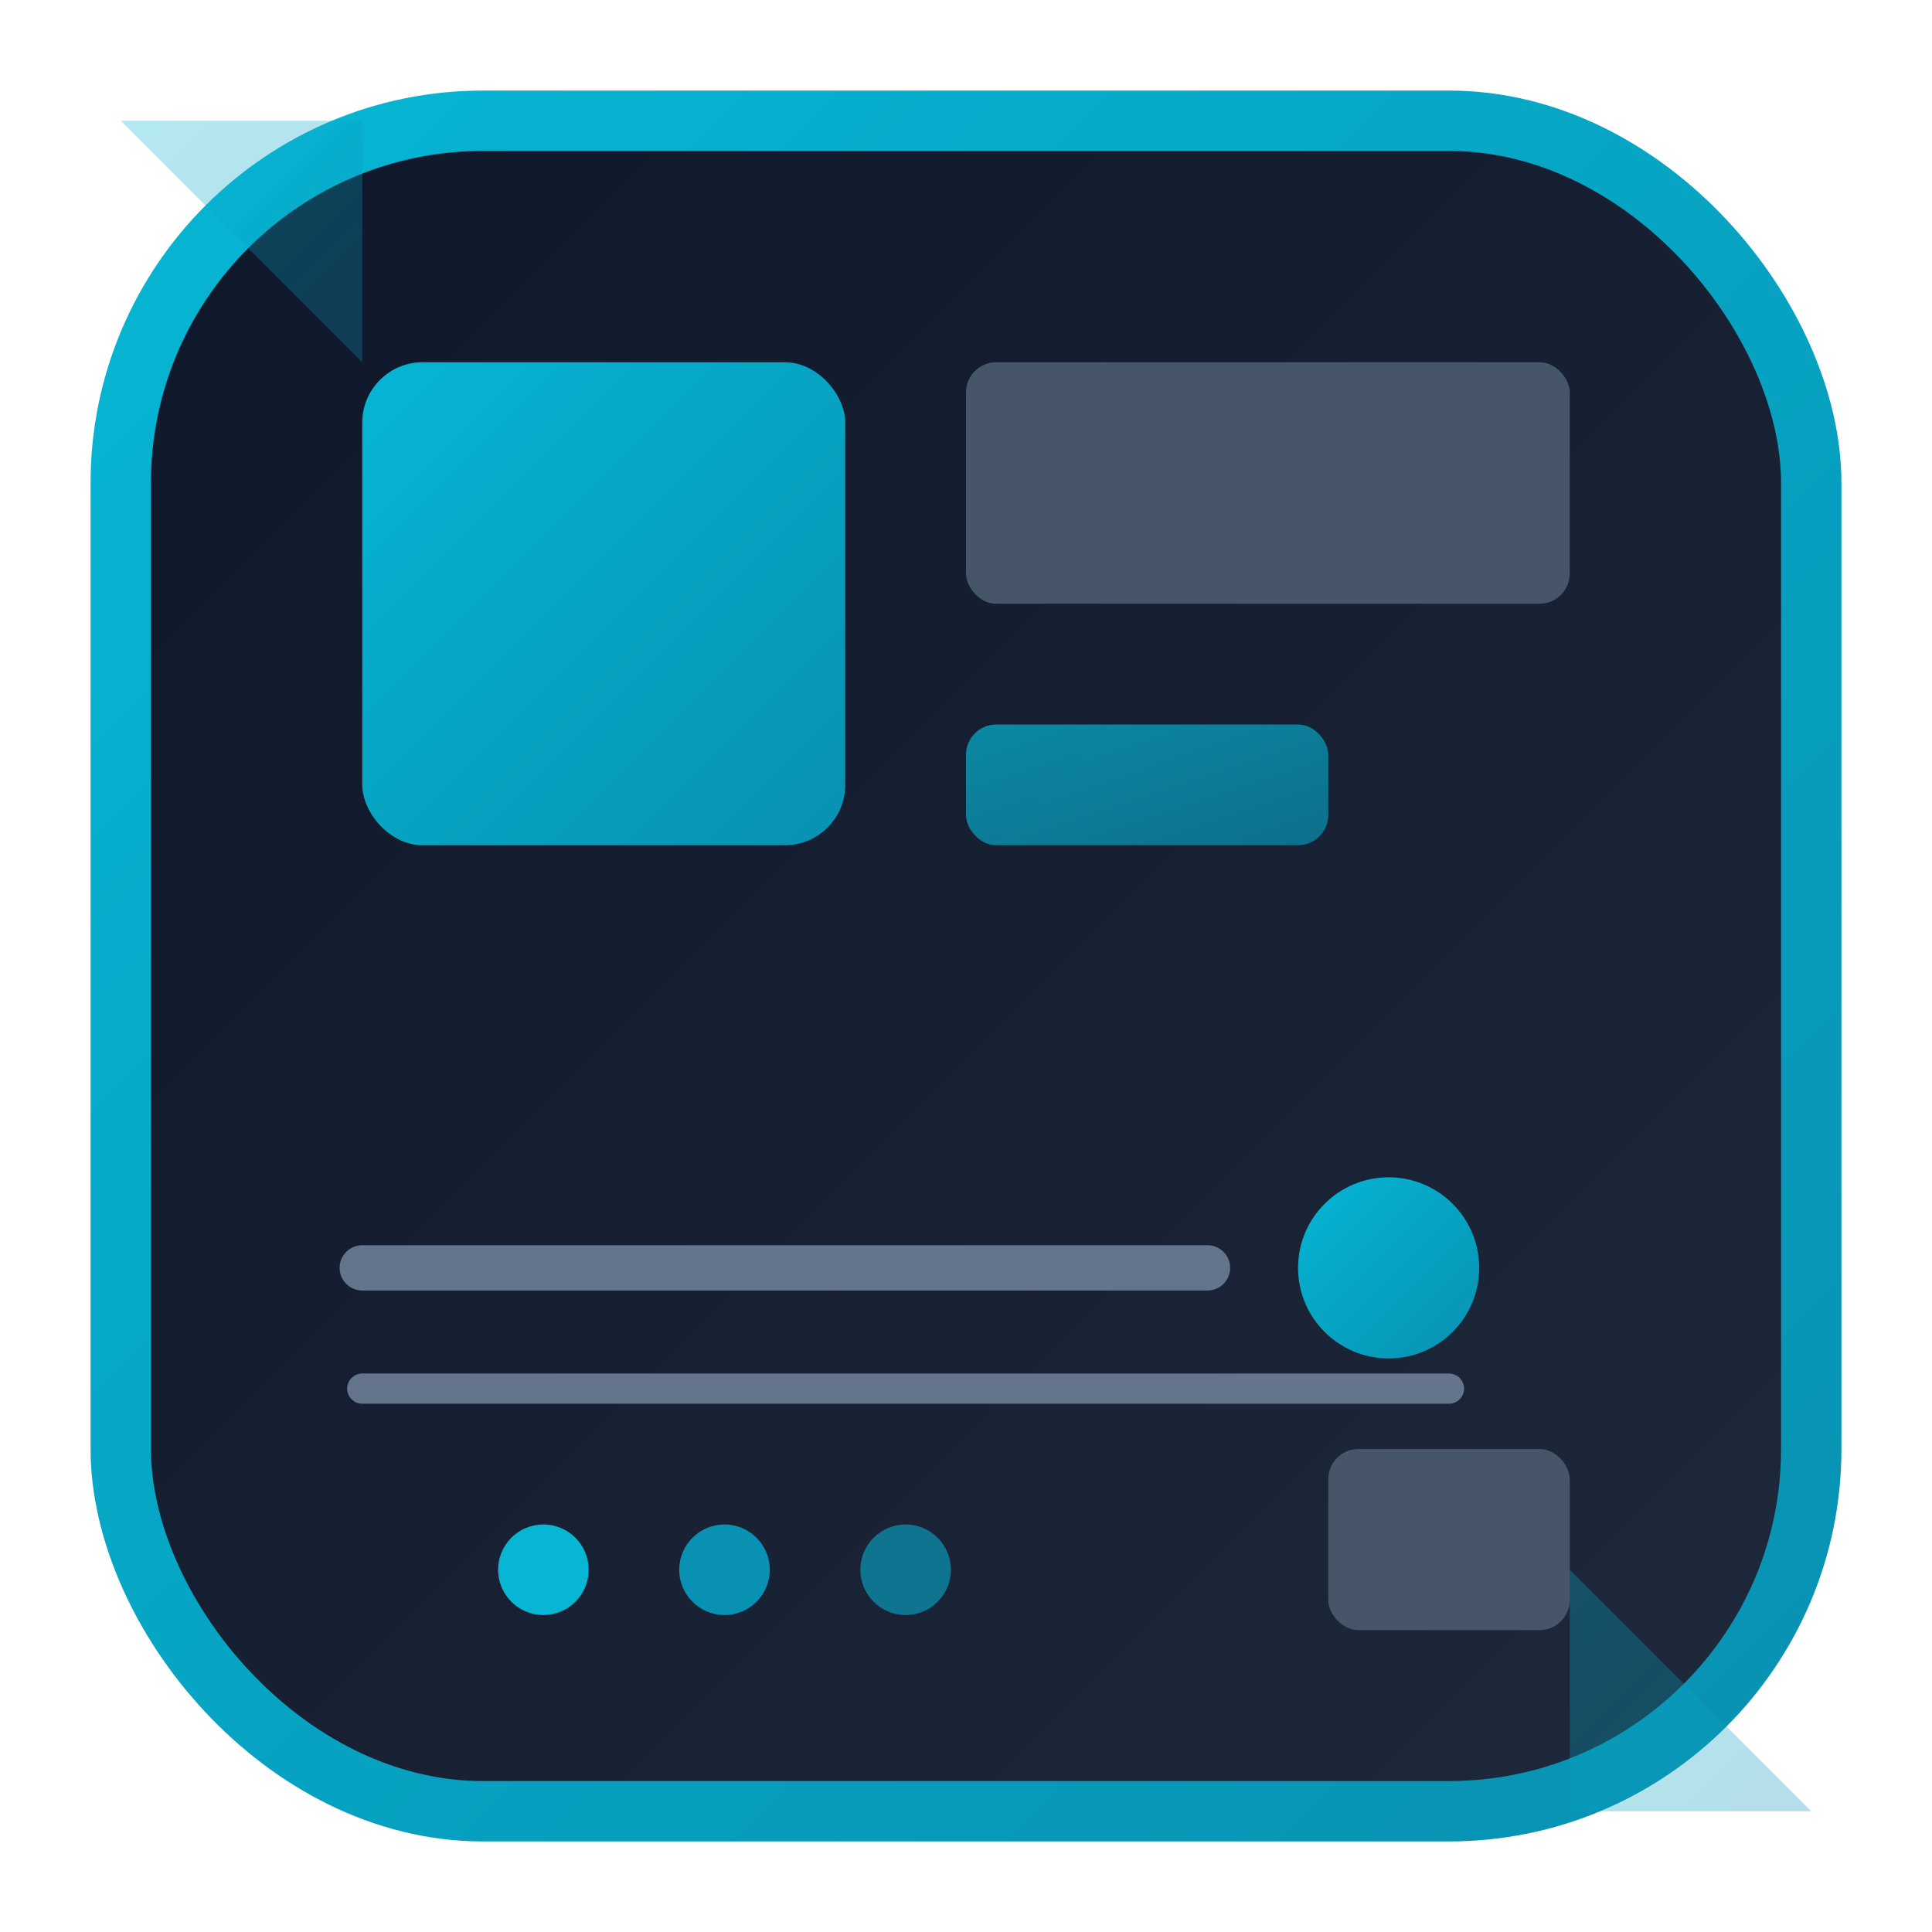
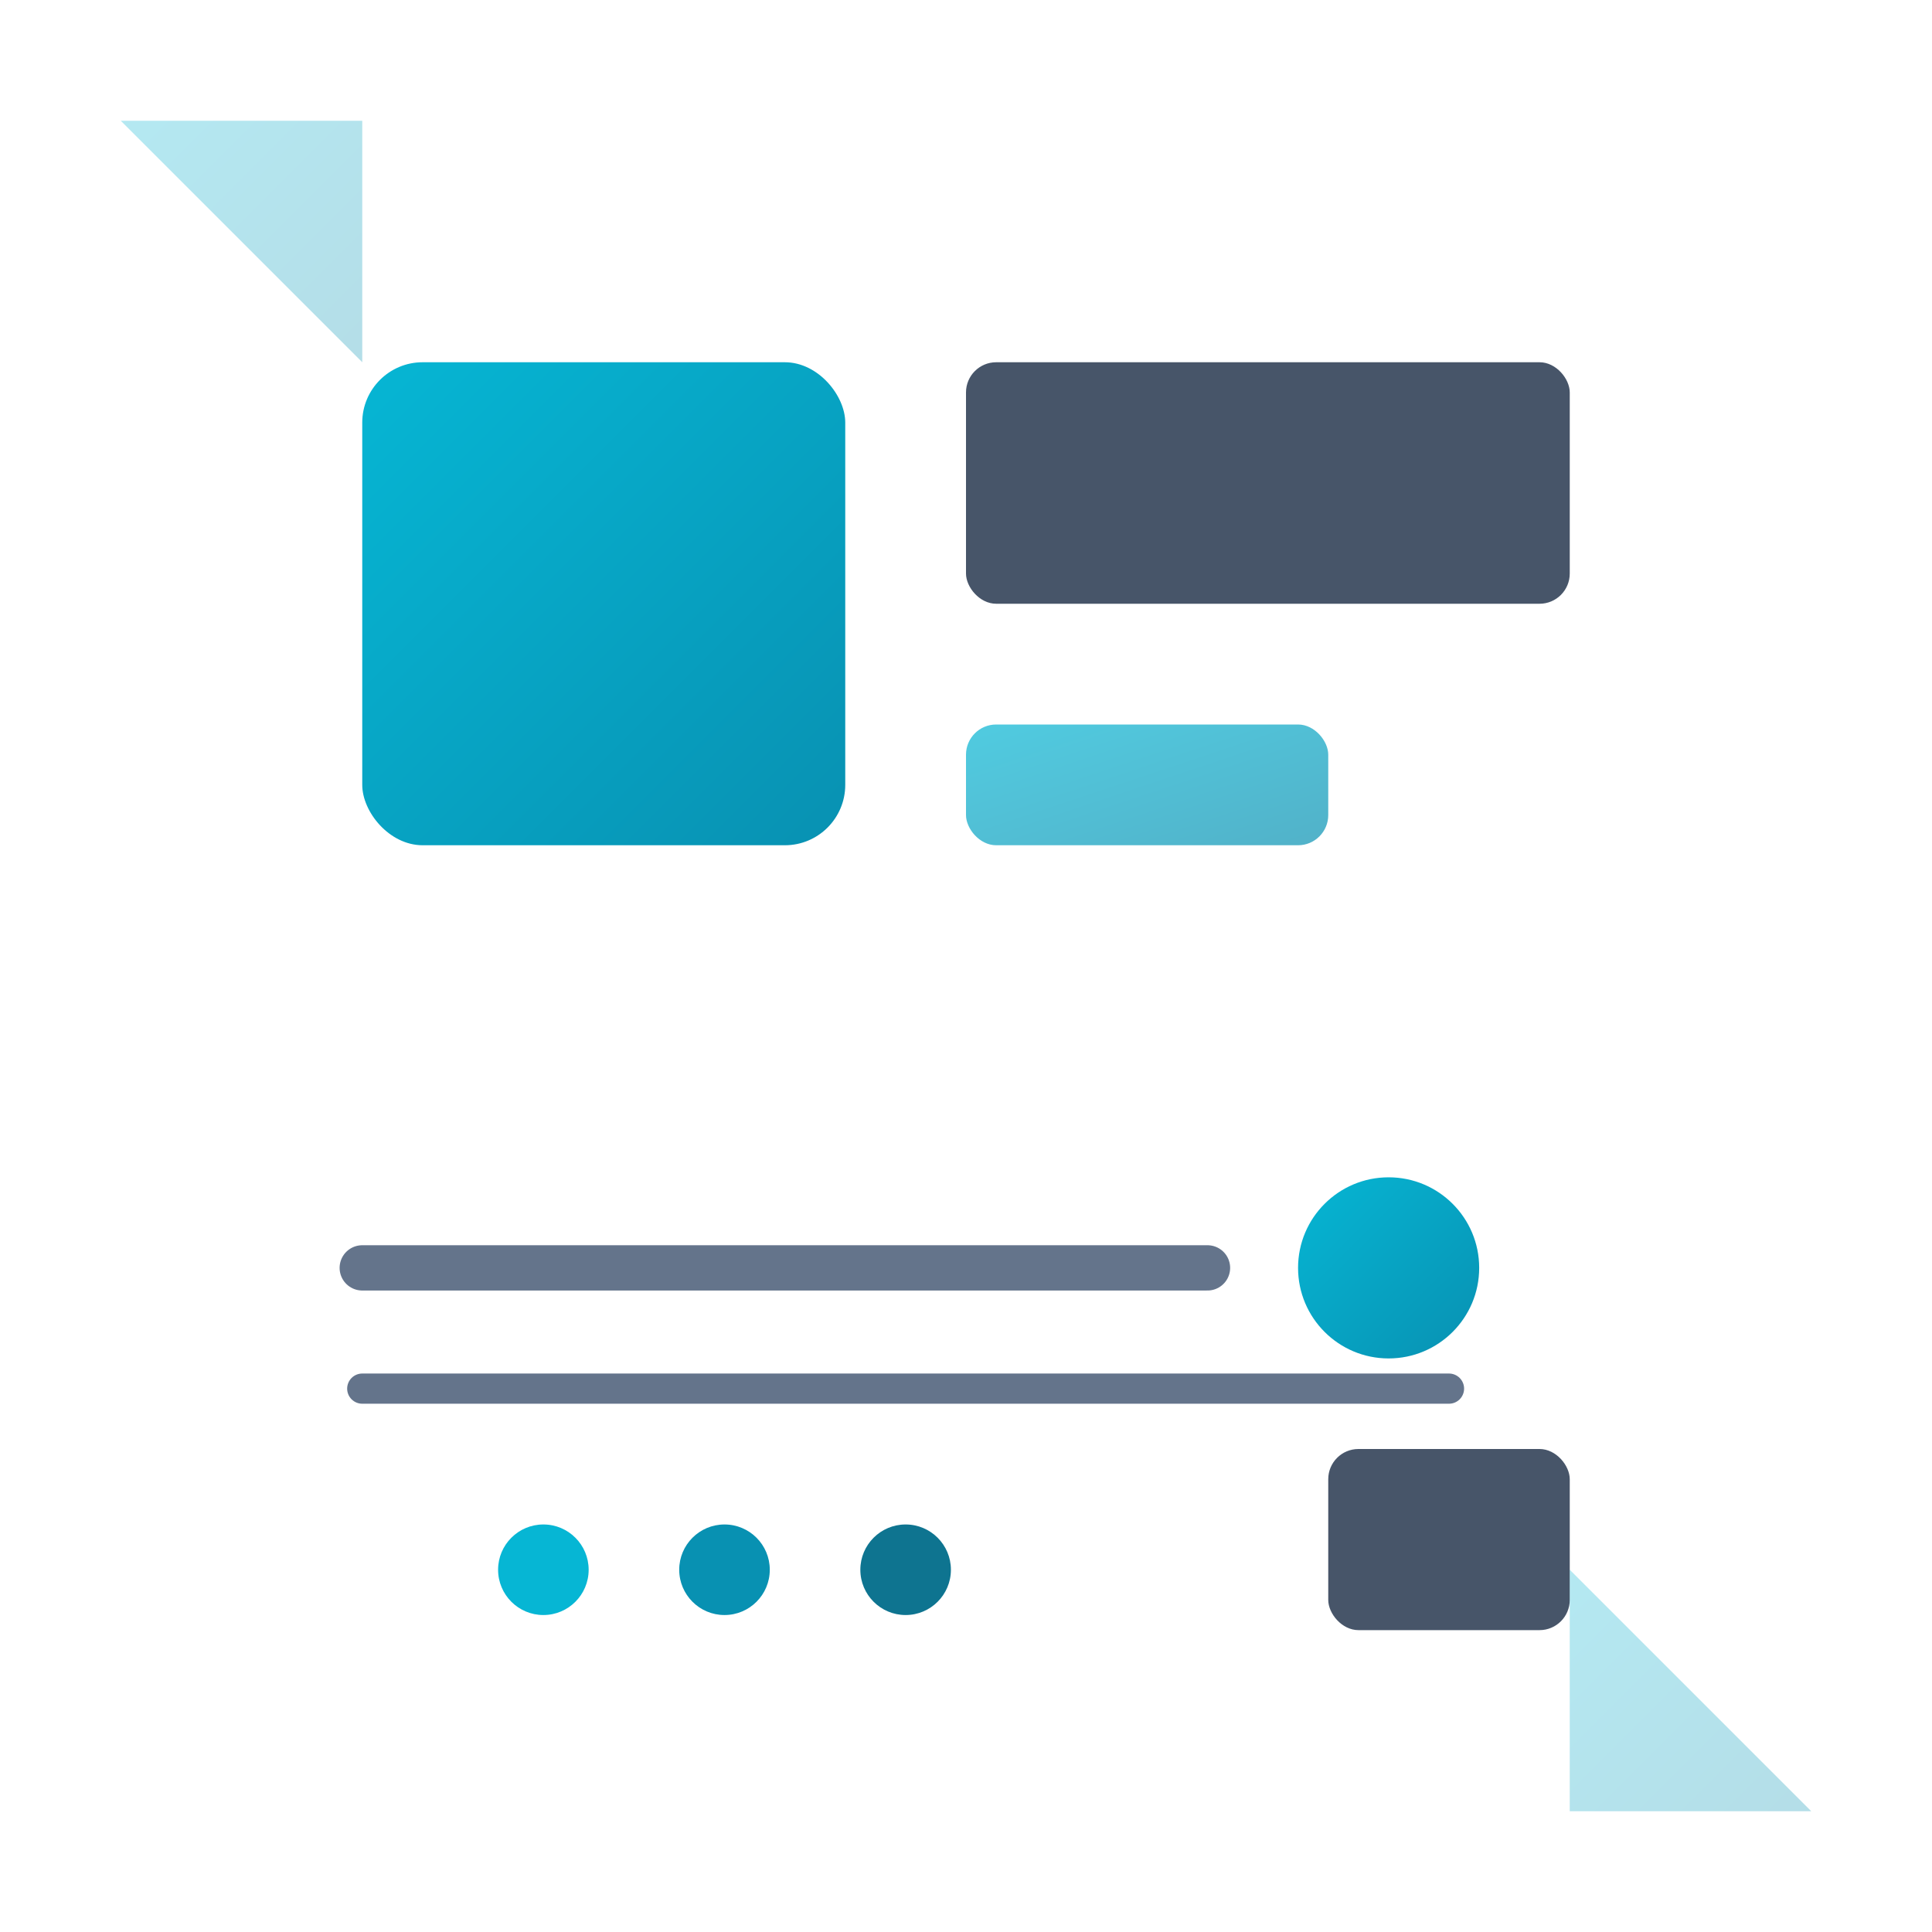
<svg xmlns="http://www.w3.org/2000/svg" width="64" height="64" viewBox="0 0 64 64" fill="none">
  <defs>
    <linearGradient id="modern-bg" x1="0%" y1="0%" x2="100%" y2="100%">
      <stop offset="0%" style="stop-color:#0f172a;stop-opacity:1" />
      <stop offset="100%" style="stop-color:#1e293b;stop-opacity:1" />
    </linearGradient>
    <linearGradient id="modern-accent" x1="0%" y1="0%" x2="100%" y2="100%">
      <stop offset="0%" style="stop-color:#06b6d4;stop-opacity:1" />
      <stop offset="100%" style="stop-color:#0891b2;stop-opacity:1" />
    </linearGradient>
  </defs>
-   <rect x="4" y="4" width="56" height="56" rx="12" fill="url(#modern-bg)" stroke="url(#modern-accent)" stroke-width="2" />
  <rect x="12" y="12" width="16" height="16" rx="2" fill="url(#modern-accent)" />
  <rect x="32" y="12" width="20" height="8" rx="1" fill="#475569" />
  <rect x="32" y="24" width="12" height="4" rx="1" fill="url(#modern-accent)" opacity="0.7" />
  <line x1="12" y1="36" x2="52" y2="36" stroke="url(#modern-accent)" stroke-width="2" stroke-linecap="round" />
  <line x1="12" y1="42" x2="40" y2="42" stroke="#64748b" stroke-width="1.5" stroke-linecap="round" />
  <line x1="12" y1="46" x2="48" y2="46" stroke="#64748b" stroke-width="1" stroke-linecap="round" />
  <circle cx="46" cy="42" r="3" fill="url(#modern-accent)" />
  <rect x="44" y="48" width="8" height="6" rx="1" fill="#475569" />
  <circle cx="18" cy="52" r="1.5" fill="#06b6d4" />
  <circle cx="24" cy="52" r="1.5" fill="#0891b2" />
  <circle cx="30" cy="52" r="1.5" fill="#0e7490" />
  <path d="M4 4h8v8L4 4z" fill="url(#modern-accent)" opacity="0.3" />
  <path d="M60 60h-8v-8L60 60z" fill="url(#modern-accent)" opacity="0.3" />
</svg>